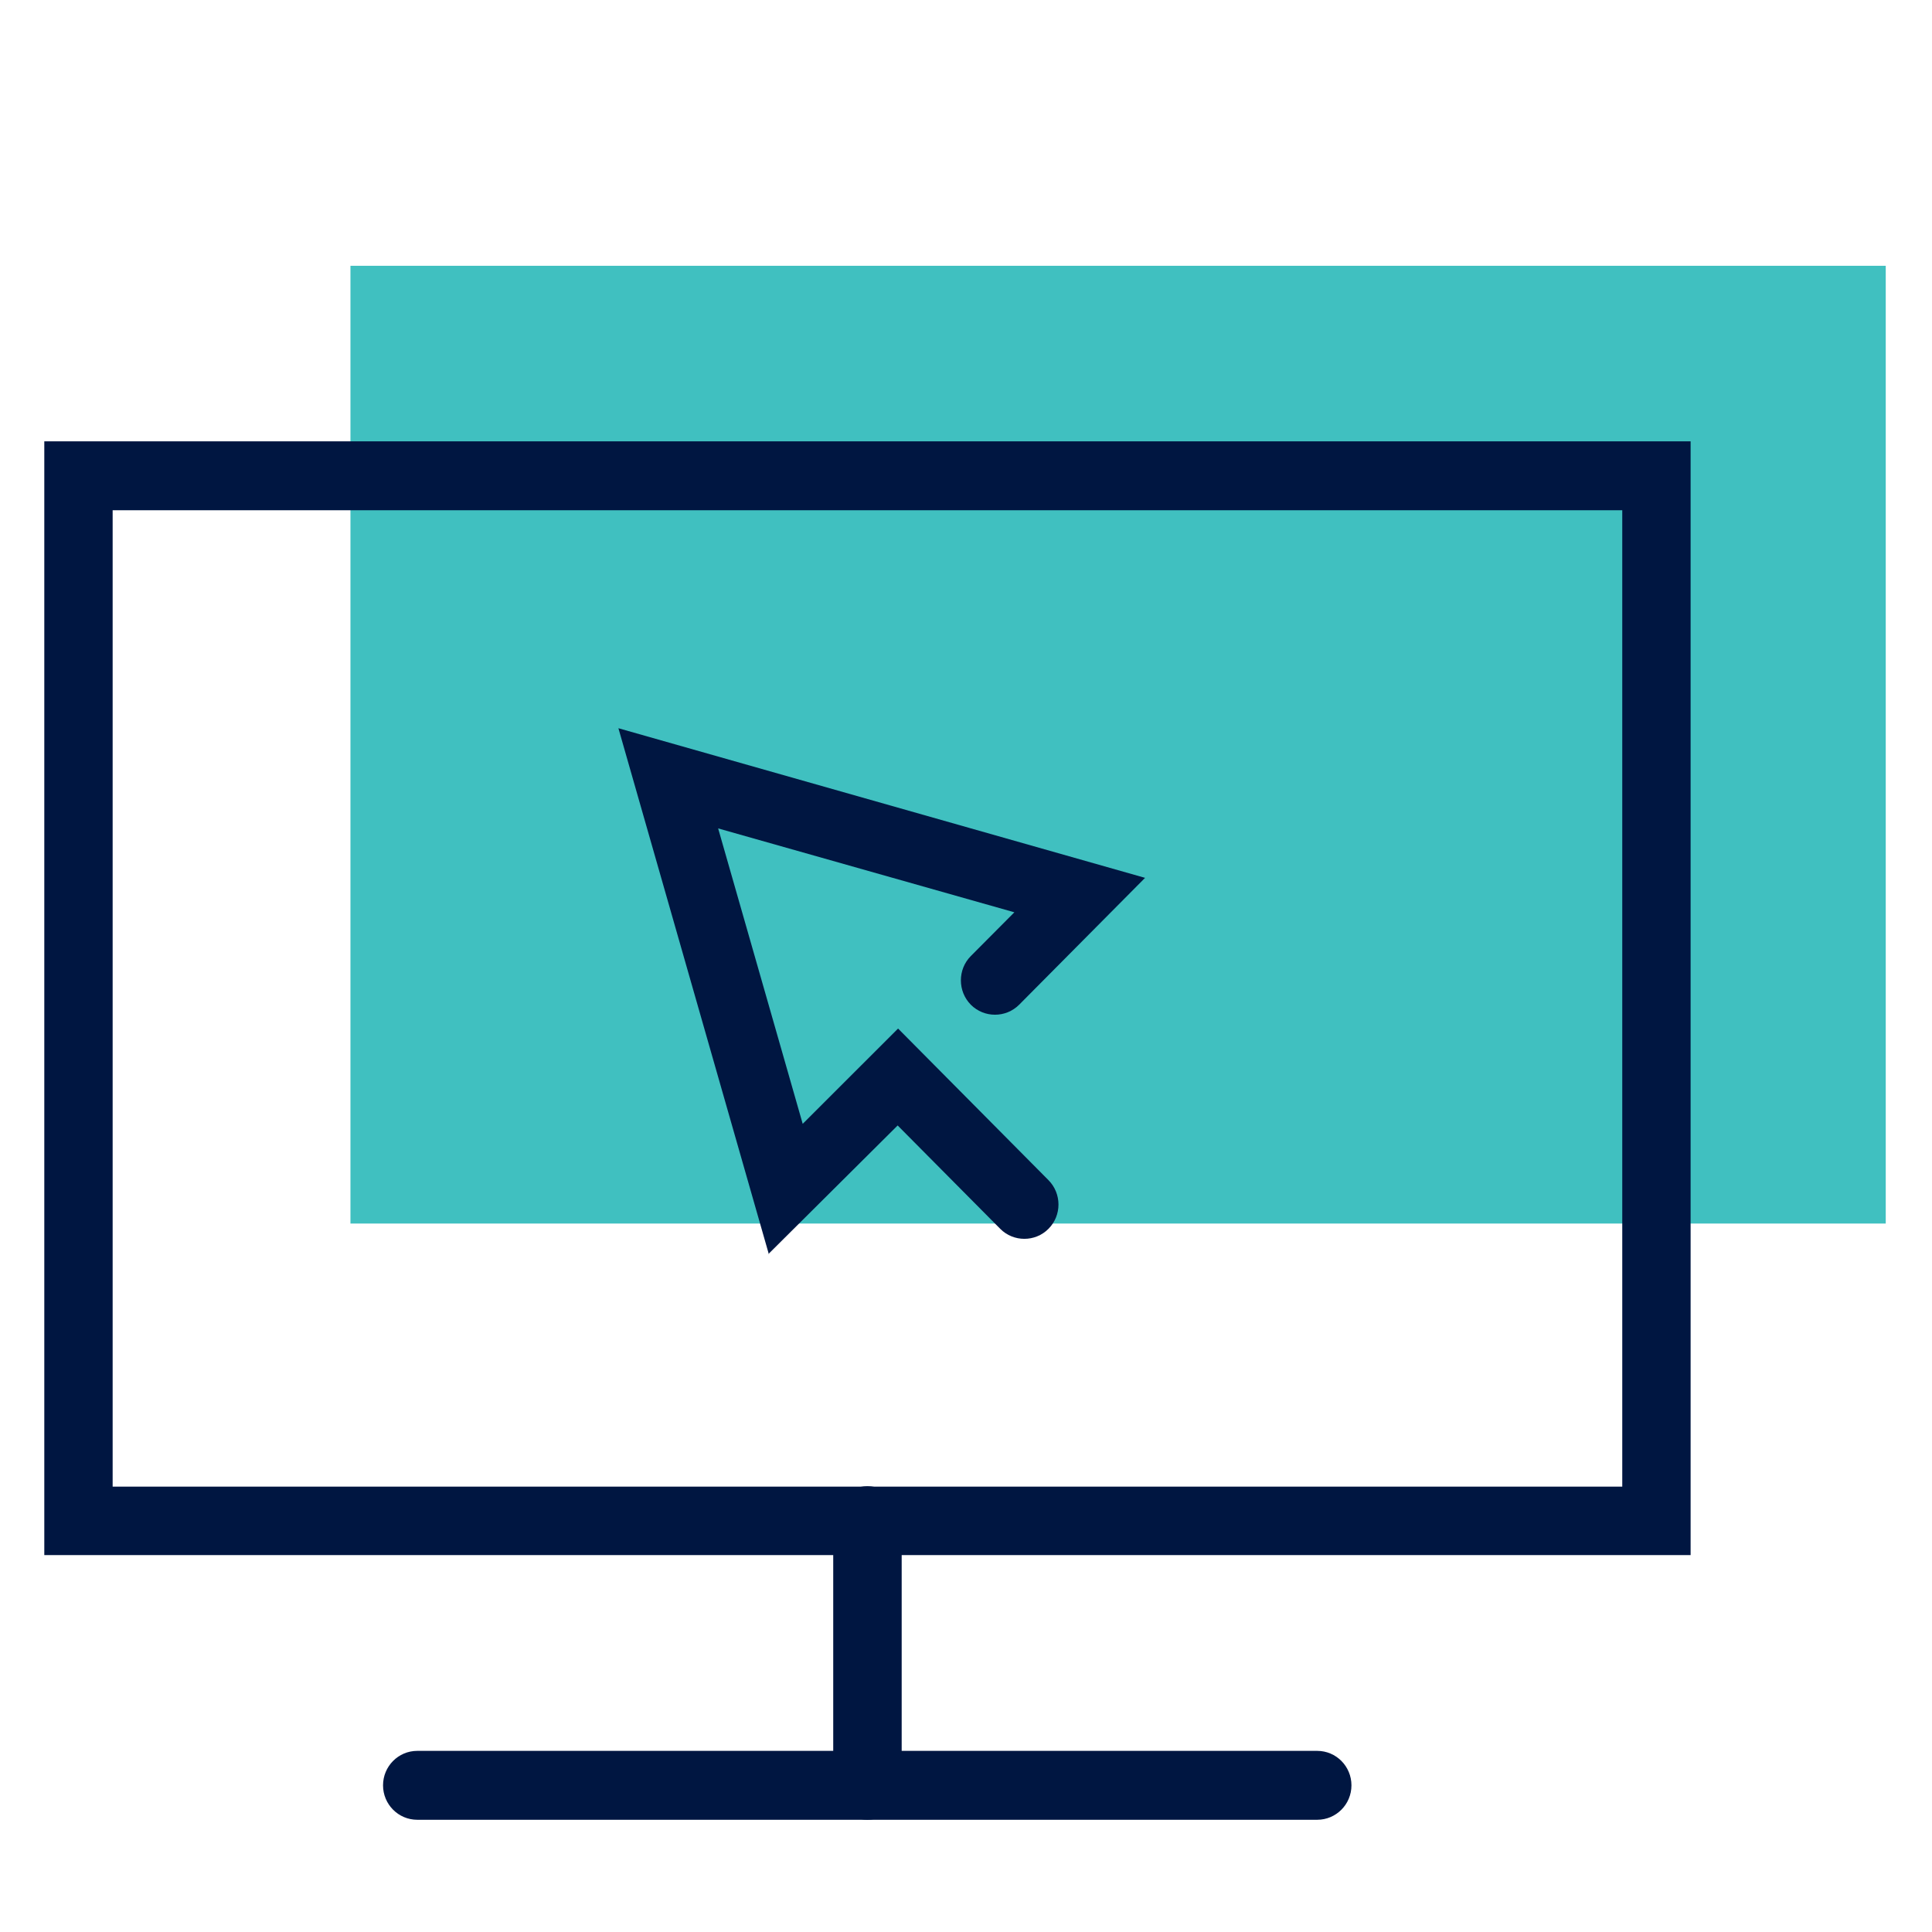
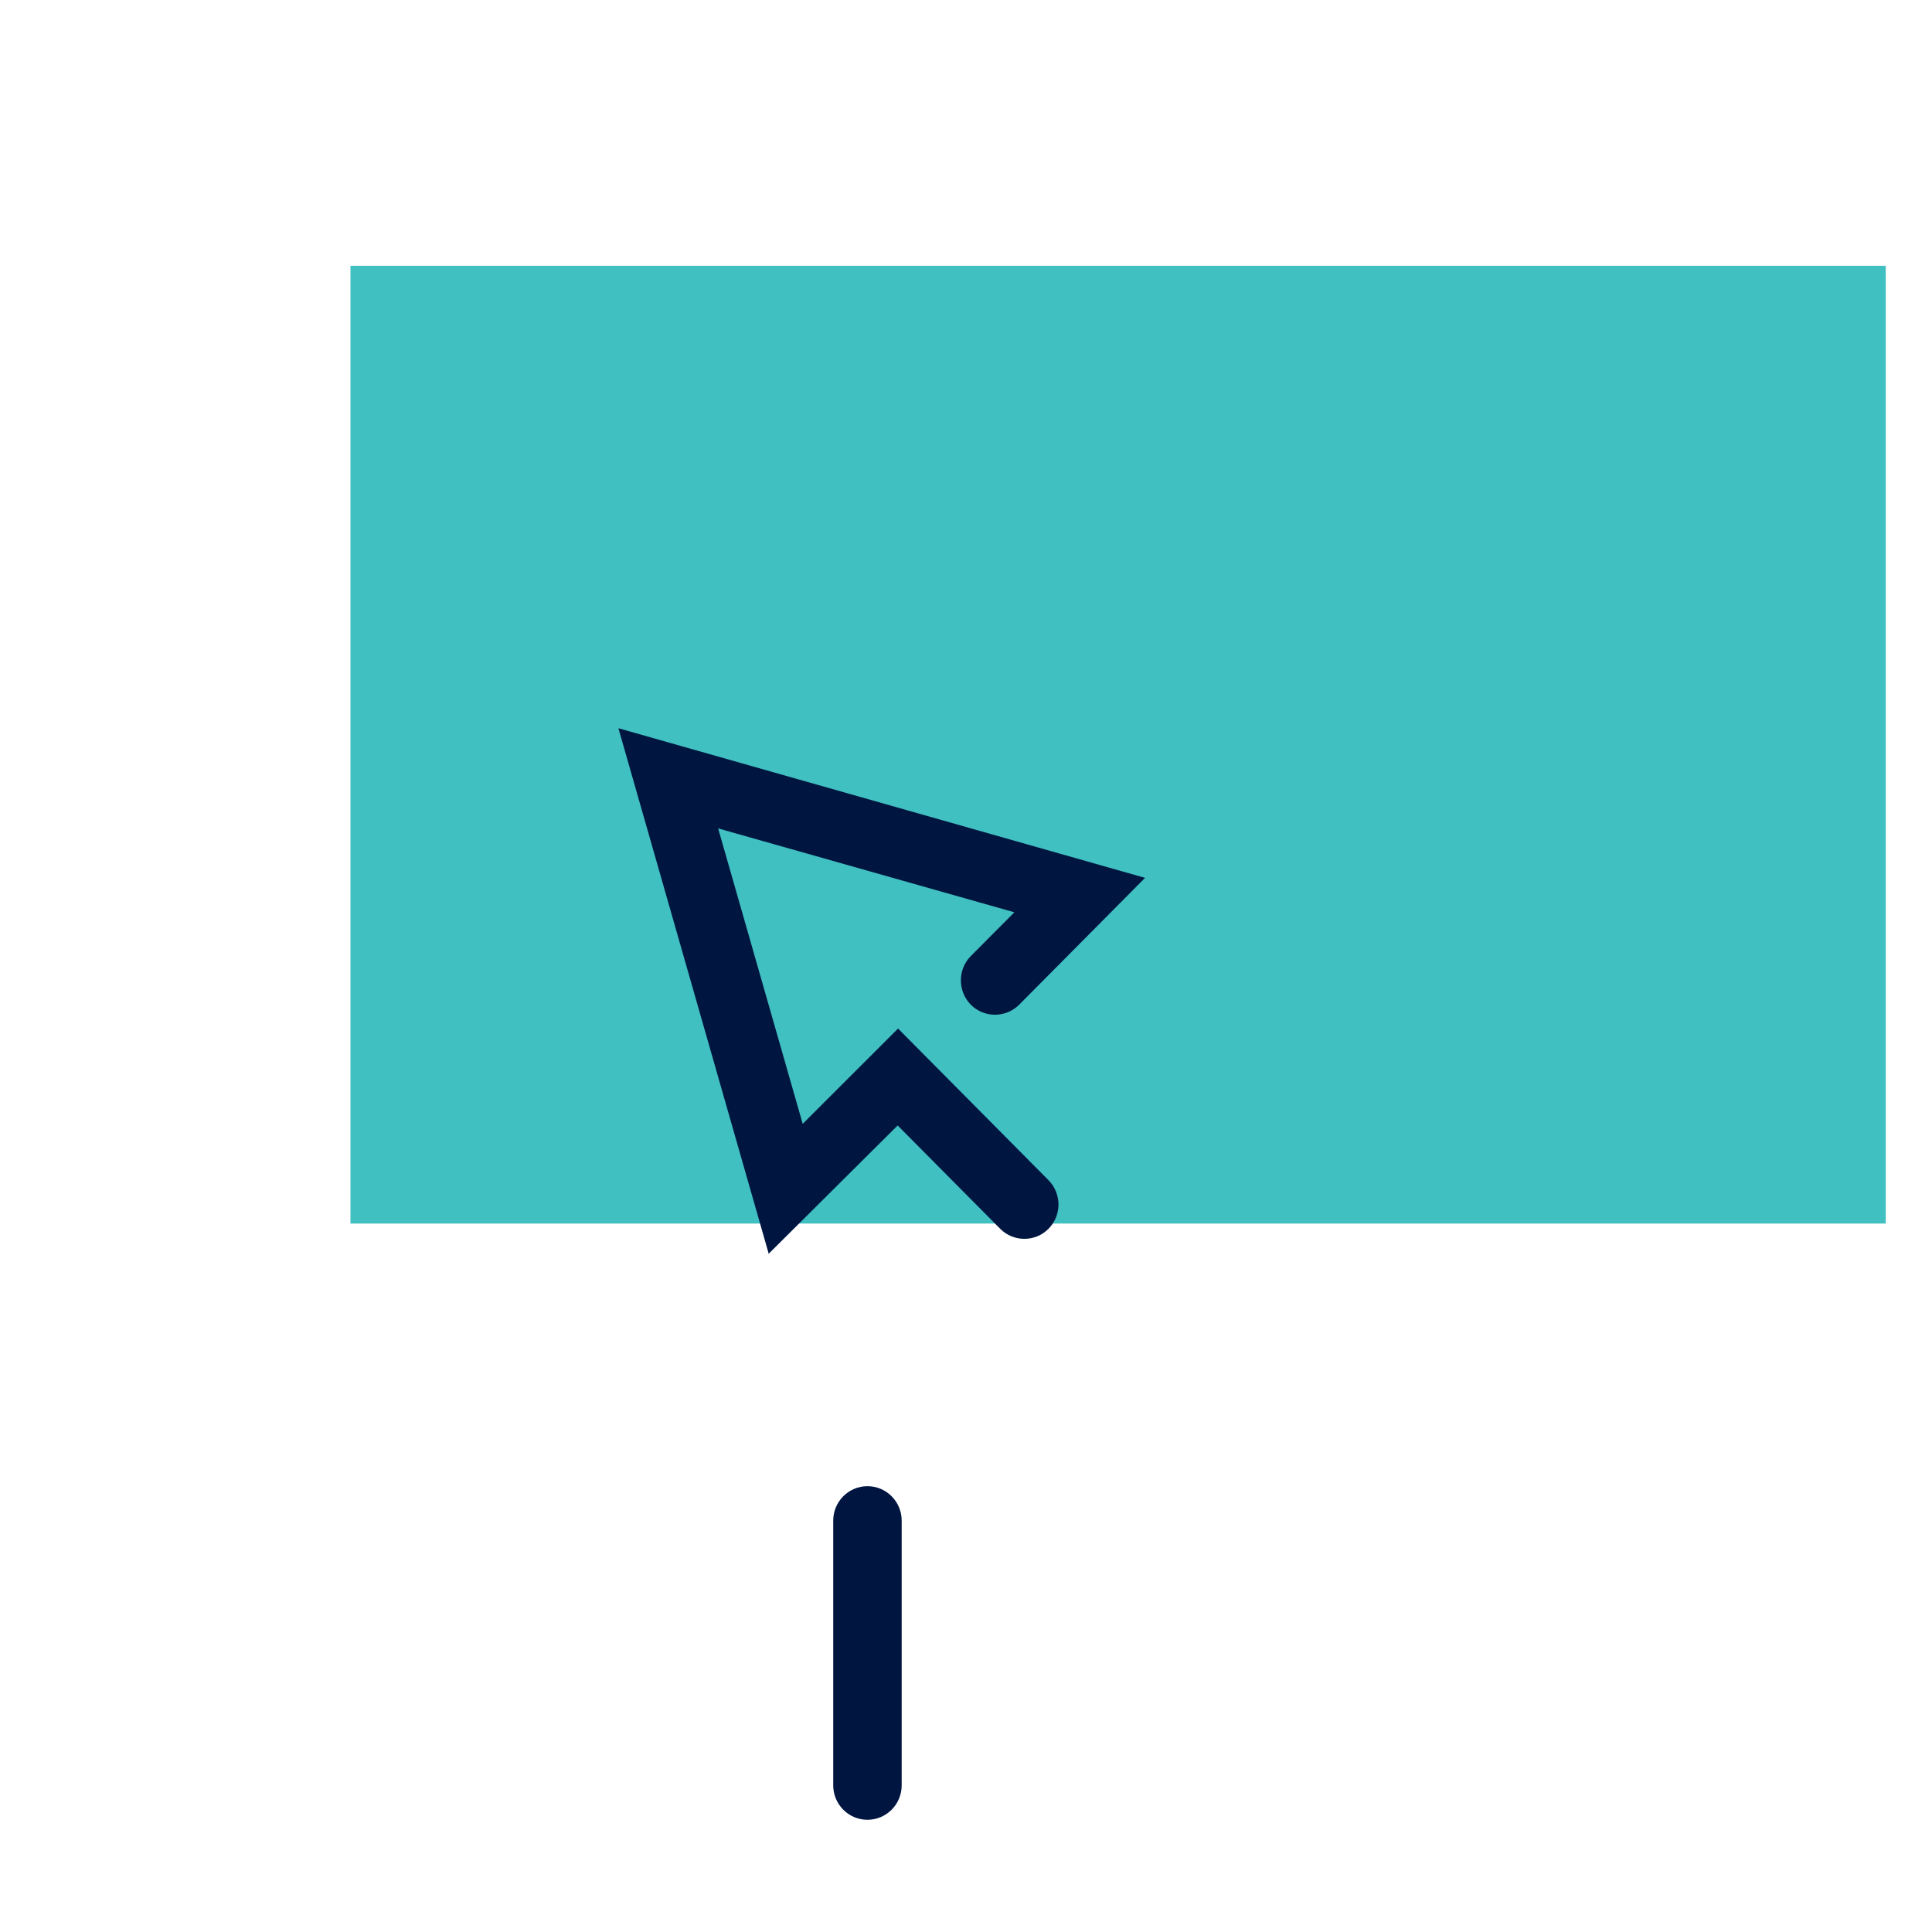
<svg xmlns="http://www.w3.org/2000/svg" width="92" zoomAndPan="magnify" viewBox="0 0 69 69" height="92" preserveAspectRatio="xMidYMid meet" version="1.0">
  <defs>
    <clipPath id="1e526979b4">
      <path d="M 12 9.492 L 67.84 9.492 L 67.84 44 L 12 44 Z M 12 9.492 " clip-rule="nonzero" />
    </clipPath>
    <clipPath id="8c6c4cd8c1">
-       <path d="M 1.09 15 L 61 15 L 61 56 L 1.09 56 Z M 1.09 15 " clip-rule="nonzero" />
-     </clipPath>
+       </clipPath>
    <clipPath id="2dc279ba5b">
      <path d="M 29 53 L 33 53 L 33 64.992 L 29 64.992 Z M 29 53 " clip-rule="nonzero" />
    </clipPath>
    <clipPath id="83e88e935d">
-       <path d="M 13 62 L 49 62 L 49 64.992 L 13 64.992 Z M 13 62 " clip-rule="nonzero" />
-     </clipPath>
+       </clipPath>
  </defs>
-   <rect x="-6.9" width="82.8" fill="#ffffff" y="-6.9" height="82.8" fill-opacity="1" />
  <rect x="-6.9" width="82.8" fill="#ffffff" y="-6.9" height="82.8" fill-opacity="1" />
  <g clip-path="url(#1e526979b4)">
    <path fill="#40c0c0" d="M 12.516 9.492 L 67.348 9.492 L 67.348 43.699 L 12.516 43.699 Z M 12.516 9.492 " fill-opacity="1" fill-rule="nonzero" />
  </g>
  <g clip-path="url(#8c6c4cd8c1)">
    <path fill="#001641" d="M 60.379 55.539 L 1.582 55.539 L 1.582 15.762 L 60.379 15.762 L 60.379 55.555 Z M 4.023 53.094 L 57.938 53.094 L 57.938 18.223 L 4.023 18.223 Z M 4.023 53.094 " fill-opacity="1" fill-rule="nonzero" />
  </g>
  <g clip-path="url(#2dc279ba5b)">
    <path fill="#001641" d="M 30.98 64.992 C 30.305 64.992 29.758 64.441 29.758 63.762 L 29.758 54.309 C 29.758 53.629 30.305 53.078 30.98 53.078 C 31.656 53.078 32.203 53.629 32.203 54.309 L 32.203 63.762 C 32.203 64.441 31.656 64.992 30.98 64.992 Z M 30.98 64.992 " fill-opacity="1" fill-rule="nonzero" />
  </g>
  <g clip-path="url(#83e88e935d)">
    <path fill="#001641" d="M 47.043 64.992 L 14.902 64.992 C 14.227 64.992 13.68 64.441 13.68 63.762 C 13.68 63.082 14.227 62.531 14.902 62.531 L 47.043 62.531 C 47.719 62.531 48.266 63.082 48.266 63.762 C 48.266 64.441 47.719 64.992 47.043 64.992 Z M 47.043 64.992 " fill-opacity="1" fill-rule="nonzero" />
  </g>
  <path fill="#001641" d="M 27.461 44.801 L 22.086 26.008 L 40.895 31.352 L 36.398 35.883 C 35.922 36.359 35.148 36.359 34.672 35.883 C 34.199 35.402 34.199 34.621 34.672 34.145 L 36.227 32.582 L 25.648 29.586 L 28.668 40.137 L 32.074 36.734 L 37.445 42.148 C 37.922 42.629 37.922 43.41 37.445 43.887 C 36.973 44.363 36.195 44.363 35.723 43.887 L 32.059 40.195 L 27.445 44.785 Z M 27.461 44.801 " fill-opacity="1" fill-rule="nonzero" />
</svg>